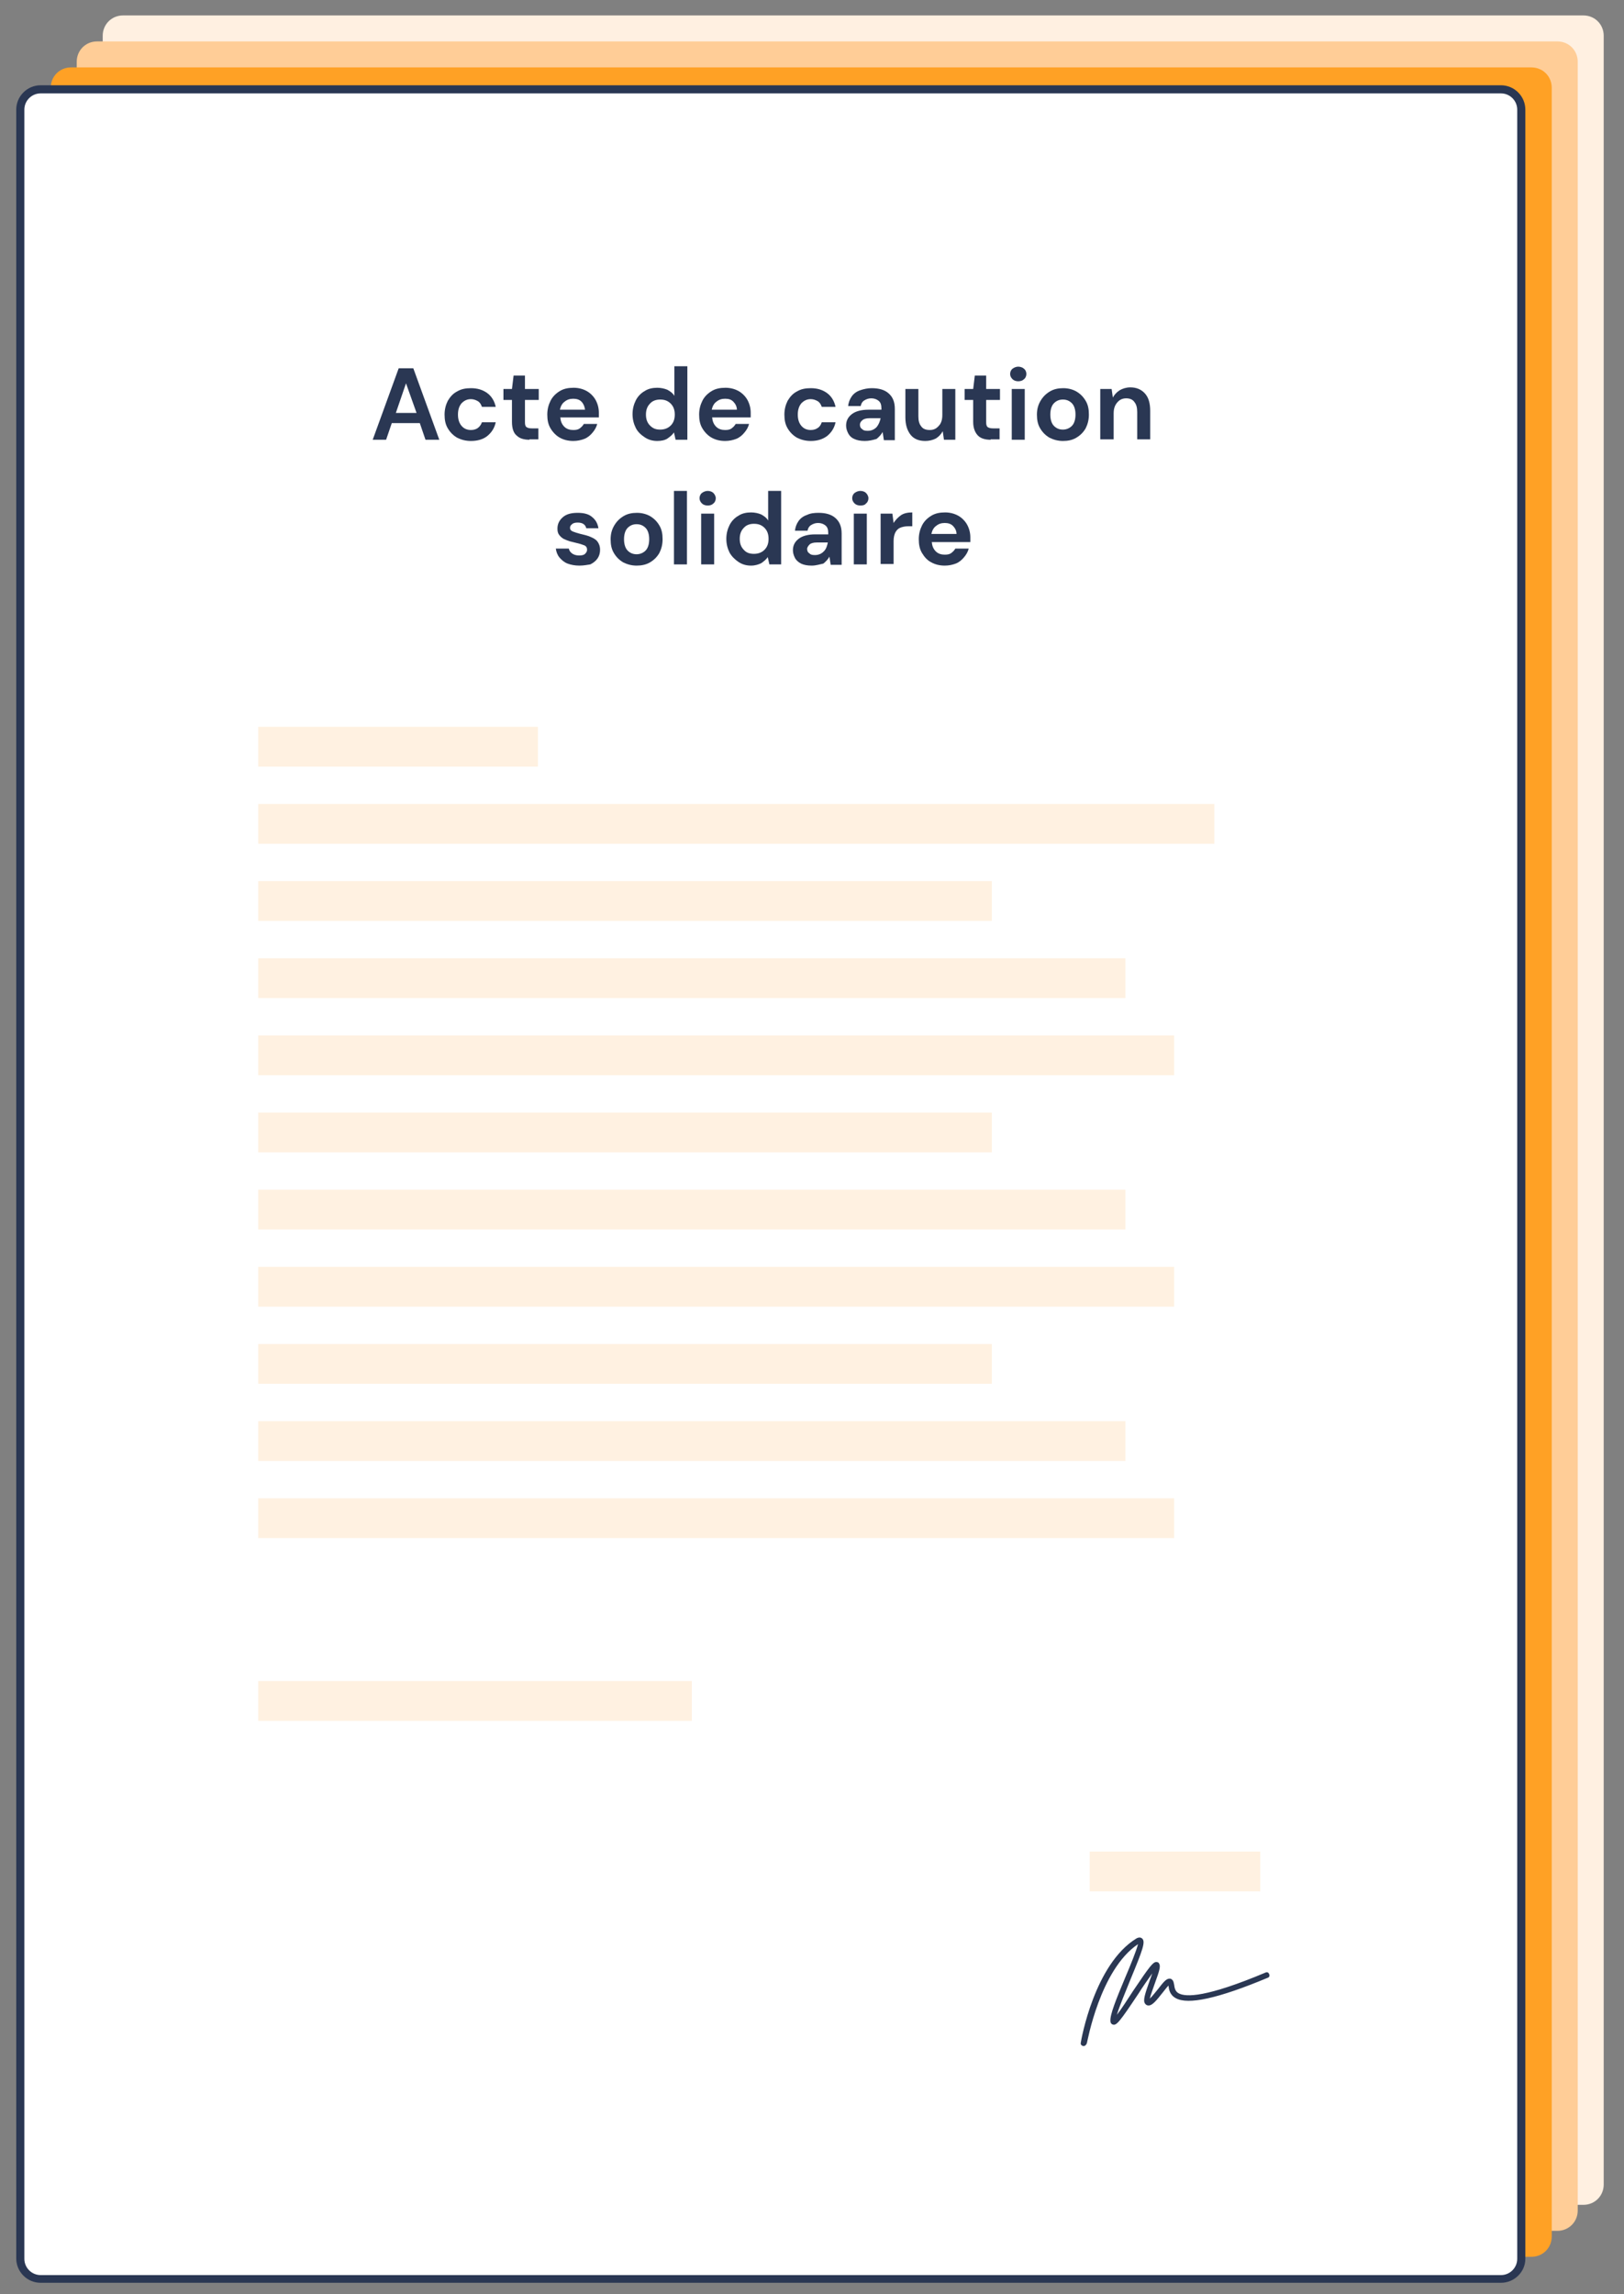
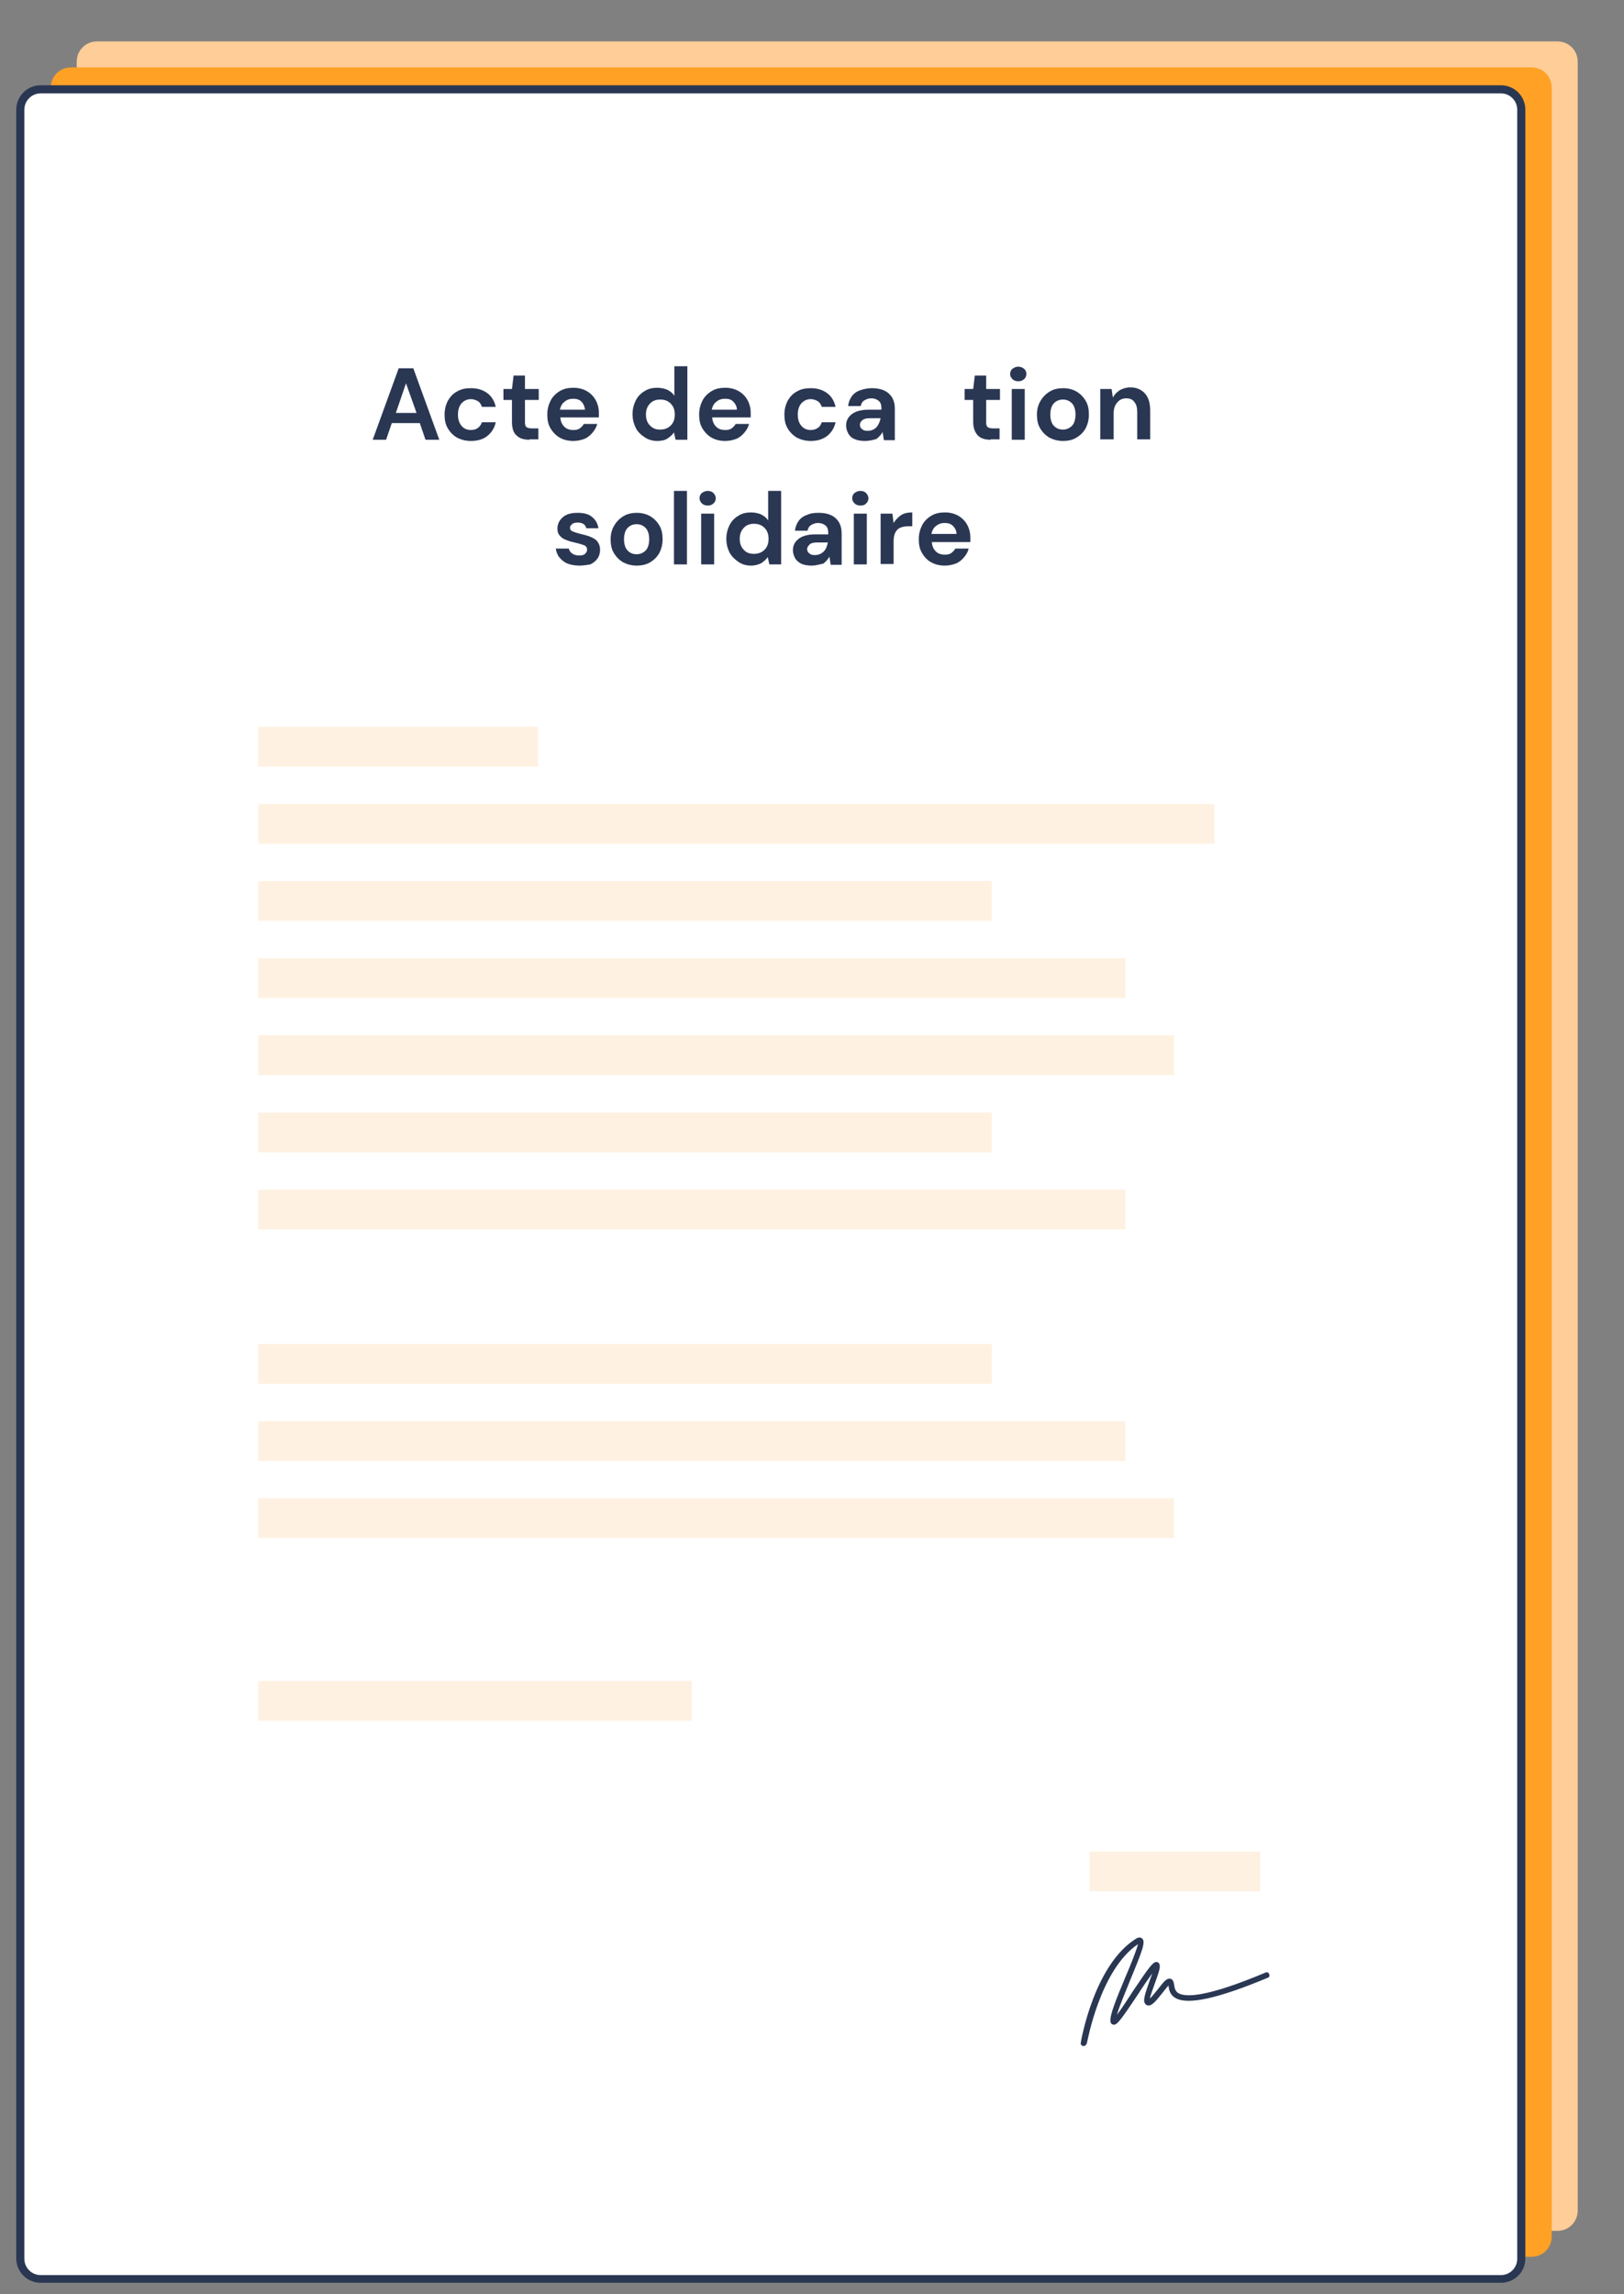
<svg xmlns="http://www.w3.org/2000/svg" version="1.1" id="Calque_1" x="0px" y="0px" viewBox="0 0 400 565" style="enable-background:new 0 0 400 565;" xml:space="preserve">
  <rect x="0" y="0" width="400" height="565" fill="#808080" stroke="none" />
  <style type="text/css">
	.st0{fill:#FFF0E1;}
	.st1{fill:#FFCD97;}
	.st2{fill:#FFA125;}
	.st3{fill:#FFFFFF;}
	.st4{fill:#2A3753;}
	.st5{fill:#FFF1E1;}
</style>
  <g>
    <g>
-       <path class="st0" d="M395,538c0,2.8-2.2,5-5,5H30.3c-2.8,0-5-2.2-5-5V8.8c0-2.8,2.2-5,5-5H390c2.8,0,5,2.2,5,5V538z" />
-     </g>
+       </g>
    <g>
      <path class="st1" d="M388.6,544.4c0,2.8-2.2,5-5,5H23.9c-2.8,0-5-2.2-5-5V15.2c0-2.8,2.2-5,5-5h359.7c2.8,0,5,2.2,5,5V544.4z" />
    </g>
    <g>
      <path class="st2" d="M382.2,550.8c0,2.8-2.2,5-5,5H17.5c-2.8,0-5-2.2-5-5V21.6c0-2.8,2.2-5,5-5h359.7c2.8,0,5,2.2,5,5V550.8z" />
    </g>
    <g>
      <g>
        <path class="st3" d="M374.7,556.2c0,2.8-2.2,5-5,5H10c-2.8,0-5-2.2-5-5V27c0-2.8,2.2-5,5-5h359.7c2.8,0,5,2.2,5,5V556.2z" />
      </g>
      <g>
        <path class="st4" d="M369.7,562.2H10c-3.3,0-6-2.7-6-6V27c0-3.3,2.7-6,6-6h359.7c3.3,0,6,2.7,6,6v529.3     C375.7,559.5,373,562.2,369.7,562.2z M10,23c-2.2,0-4,1.8-4,4v529.3c0,2.2,1.8,4,4,4h359.7c2.2,0,4-1.8,4-4V27c0-2.2-1.8-4-4-4     H10z" />
      </g>
    </g>
    <g>
      <path class="st4" d="M91.8,108.3l6.4-17.6h3.6l6.4,17.6h-3.4l-1.4-4.1h-6.9l-1.4,4.1H91.8z M97.5,101.7h5.1l-2.6-7.3L97.5,101.7z" />
      <path class="st4" d="M116,108.6c-1.3,0-2.4-0.3-3.4-0.8c-1-0.6-1.7-1.3-2.3-2.3c-0.6-1-0.8-2.1-0.8-3.4s0.3-2.4,0.8-3.4    c0.6-1,1.3-1.8,2.3-2.3c1-0.6,2.1-0.8,3.4-0.8c1.6,0,2.9,0.4,4,1.2c1.1,0.8,1.8,2,2.1,3.4h-3.4c-0.2-0.6-0.5-1.1-1-1.4    s-1.1-0.5-1.7-0.5c-0.9,0-1.6,0.3-2.3,1c-0.6,0.7-0.9,1.6-0.9,2.8s0.3,2.1,0.9,2.8c0.6,0.7,1.4,1,2.3,1c0.7,0,1.3-0.2,1.7-0.5    s0.8-0.8,1-1.4h3.4c-0.3,1.4-1,2.5-2.1,3.4C119,108.2,117.6,108.6,116,108.6z" />
      <path class="st4" d="M130.4,108.3c-1.3,0-2.4-0.3-3.1-1c-0.8-0.6-1.2-1.8-1.2-3.4v-5.4h-2.1v-2.7h2.1l0.4-3.3h2.8v3.3h3.4v2.7    h-3.4v5.5c0,0.6,0.1,1,0.4,1.2s0.7,0.3,1.3,0.3h1.6v2.7H130.4z" />
      <path class="st4" d="M141.2,108.6c-1.3,0-2.4-0.3-3.3-0.8s-1.7-1.3-2.3-2.3c-0.6-1-0.8-2.1-0.8-3.4c0-1.3,0.3-2.4,0.8-3.4    s1.3-1.8,2.3-2.4c1-0.6,2.1-0.8,3.4-0.8c1.2,0,2.3,0.3,3.2,0.8c0.9,0.5,1.7,1.3,2.2,2.2s0.8,2,0.8,3.1c0,0.2,0,0.4,0,0.6    c0,0.2,0,0.4,0,0.6h-9.5c0.1,1,0.4,1.7,1,2.3c0.6,0.6,1.4,0.8,2.2,0.8c0.7,0,1.2-0.1,1.6-0.4c0.4-0.3,0.8-0.7,1-1.1h3.3    c-0.2,0.8-0.6,1.5-1.2,2.2c-0.5,0.6-1.2,1.2-2,1.5C143.1,108.4,142.2,108.6,141.2,108.6z M141.2,98.2c-0.8,0-1.5,0.2-2.1,0.7    c-0.6,0.4-1,1.1-1.2,2h6.2c-0.1-0.8-0.4-1.5-0.9-2S142,98.2,141.2,98.2z" />
      <path class="st4" d="M161.9,108.6c-1.2,0-2.2-0.3-3.1-0.9c-0.9-0.6-1.7-1.3-2.2-2.3c-0.5-1-0.8-2.1-0.8-3.4s0.3-2.4,0.8-3.4    c0.5-1,1.3-1.8,2.2-2.3c0.9-0.6,2-0.8,3.1-0.8c0.9,0,1.8,0.2,2.5,0.5c0.7,0.4,1.3,0.8,1.7,1.5v-7.3h3.2v18.1h-2.9l-0.4-1.8    c-0.4,0.6-0.9,1-1.6,1.5C163.8,108.4,162.9,108.6,161.9,108.6z M162.6,105.8c1,0,1.9-0.3,2.6-1s1-1.6,1-2.7c0-1.1-0.3-2-1-2.7    c-0.7-0.7-1.5-1-2.6-1c-1,0-1.9,0.3-2.5,1c-0.7,0.7-1,1.6-1,2.7c0,1.1,0.3,2,1,2.7S161.5,105.8,162.6,105.8z" />
      <path class="st4" d="M178.6,108.6c-1.3,0-2.4-0.3-3.3-0.8s-1.7-1.3-2.3-2.3c-0.6-1-0.8-2.1-0.8-3.4c0-1.3,0.3-2.4,0.8-3.4    c0.5-1,1.3-1.8,2.3-2.4c1-0.6,2.1-0.8,3.4-0.8c1.2,0,2.3,0.3,3.2,0.8c0.9,0.5,1.7,1.3,2.2,2.2s0.8,2,0.8,3.1c0,0.2,0,0.4,0,0.6    c0,0.2,0,0.4,0,0.6h-9.5c0.1,1,0.4,1.7,1,2.3c0.6,0.6,1.4,0.8,2.2,0.8c0.7,0,1.2-0.1,1.6-0.4c0.4-0.3,0.8-0.7,1-1.1h3.3    c-0.2,0.8-0.6,1.5-1.2,2.2c-0.5,0.6-1.2,1.2-2,1.5C180.5,108.4,179.6,108.6,178.6,108.6z M178.6,98.2c-0.8,0-1.5,0.2-2.1,0.7    c-0.6,0.4-1,1.1-1.2,2h6.2c0-0.8-0.4-1.5-0.9-2S179.5,98.2,178.6,98.2z" />
      <path class="st4" d="M199.7,108.6c-1.3,0-2.4-0.3-3.4-0.8c-1-0.6-1.7-1.3-2.3-2.3c-0.6-1-0.8-2.1-0.8-3.4s0.3-2.4,0.8-3.4    c0.6-1,1.3-1.8,2.3-2.3c1-0.6,2.1-0.8,3.4-0.8c1.6,0,2.9,0.4,4,1.2c1.1,0.8,1.8,2,2.1,3.4h-3.4c-0.2-0.6-0.5-1.1-1-1.4    c-0.5-0.3-1.1-0.5-1.7-0.5c-0.9,0-1.6,0.3-2.3,1c-0.6,0.7-0.9,1.6-0.9,2.8s0.3,2.1,0.9,2.8c0.6,0.7,1.4,1,2.3,1    c0.7,0,1.3-0.2,1.7-0.5c0.5-0.3,0.8-0.8,1-1.4h3.4c-0.3,1.4-1,2.5-2.1,3.4C202.6,108.2,201.3,108.6,199.7,108.6z" />
      <path class="st4" d="M213,108.6c-1.1,0-2-0.2-2.6-0.5c-0.7-0.3-1.2-0.8-1.5-1.4s-0.5-1.2-0.5-1.9c0-1.2,0.5-2.1,1.4-2.8    c0.9-0.7,2.3-1.1,4.1-1.1h3.2v-0.3c0-0.9-0.2-1.5-0.7-1.9c-0.5-0.4-1.1-0.6-1.8-0.6c-0.7,0-1.2,0.2-1.7,0.5    c-0.5,0.3-0.8,0.8-0.9,1.4h-3.1c0.1-0.9,0.4-1.7,0.9-2.4c0.5-0.7,1.2-1.2,2.1-1.5s1.8-0.5,2.8-0.5c1.8,0,3.2,0.4,4.2,1.3    c1,0.9,1.5,2.1,1.5,3.8v7.7h-2.7l-0.3-2c-0.4,0.7-0.9,1.2-1.5,1.7C214.9,108.4,214,108.6,213,108.6z M213.7,106.1    c0.9,0,1.6-0.3,2.2-0.9c0.5-0.6,0.8-1.3,1-2.2h-2.7c-0.9,0-1.5,0.2-1.8,0.5c-0.4,0.3-0.6,0.7-0.6,1.1c0,0.5,0.2,0.9,0.6,1.1    C212.6,106,213.1,106.1,213.7,106.1z" />
-       <path class="st4" d="M227.9,108.6c-1.6,0-2.8-0.5-3.6-1.5s-1.3-2.4-1.3-4.3v-7h3.2v6.7c0,1.1,0.2,1.9,0.7,2.5    c0.4,0.6,1.1,0.9,2.1,0.9c0.9,0,1.6-0.3,2.2-1c0.6-0.6,0.9-1.5,0.9-2.7v-6.4h3.2v12.5h-2.8l-0.3-2.1c-0.4,0.7-0.9,1.3-1.7,1.8    C229.7,108.4,228.8,108.6,227.9,108.6z" />
      <path class="st4" d="M244,108.3c-1.3,0-2.4-0.3-3.1-1s-1.2-1.8-1.2-3.4v-5.4h-2.1v-2.7h2.1l0.4-3.3h2.8v3.3h3.4v2.7h-3.4v5.5    c0,0.6,0.1,1,0.4,1.2s0.7,0.3,1.3,0.3h1.6v2.7H244z" />
      <path class="st4" d="M250.8,93.9c-0.6,0-1.1-0.2-1.4-0.5c-0.4-0.4-0.6-0.8-0.6-1.3c0-0.5,0.2-1,0.6-1.3c0.4-0.3,0.9-0.5,1.4-0.5    s1.1,0.2,1.4,0.5c0.4,0.3,0.6,0.8,0.6,1.3c0,0.5-0.2,1-0.6,1.3C251.9,93.7,251.4,93.9,250.8,93.9z M249.2,108.3V95.8h3.2v12.5    H249.2z" />
      <path class="st4" d="M261.8,108.6c-1.2,0-2.3-0.3-3.3-0.8c-1-0.6-1.7-1.3-2.3-2.3c-0.6-1-0.8-2.1-0.8-3.4s0.3-2.4,0.9-3.4    c0.6-1,1.3-1.7,2.3-2.3c1-0.6,2.1-0.8,3.3-0.8c1.2,0,2.3,0.3,3.2,0.8c1,0.6,1.7,1.3,2.3,2.3c0.6,1,0.8,2.1,0.8,3.4    s-0.3,2.4-0.8,3.4c-0.6,1-1.3,1.7-2.3,2.3C264.1,108.4,263,108.6,261.8,108.6z M261.8,105.8c0.8,0,1.6-0.3,2.2-0.9    c0.6-0.6,0.9-1.6,0.9-2.8s-0.3-2.2-0.9-2.8c-0.6-0.6-1.3-0.9-2.2-0.9c-0.9,0-1.6,0.3-2.2,0.9s-0.9,1.6-0.9,2.8s0.3,2.2,0.9,2.8    S260.9,105.8,261.8,105.8z" />
      <path class="st4" d="M271,108.3V95.8h2.8l0.3,2.1c0.4-0.7,0.9-1.3,1.7-1.8c0.7-0.4,1.6-0.7,2.6-0.7c1.5,0,2.7,0.5,3.6,1.5    s1.3,2.4,1.3,4.3v7h-3.2v-6.7c0-1.1-0.2-1.9-0.7-2.5c-0.4-0.6-1.1-0.9-2-0.9c-0.9,0-1.6,0.3-2.2,1s-0.9,1.5-0.9,2.7v6.4H271z" />
      <path class="st4" d="M142.7,139.3c-1.1,0-2.1-0.2-2.9-0.5s-1.5-0.9-2-1.5c-0.5-0.6-0.8-1.4-0.9-2.2h3.2c0.1,0.5,0.4,0.9,0.8,1.2    c0.4,0.3,1,0.5,1.7,0.5c0.7,0,1.2-0.1,1.5-0.4c0.3-0.3,0.5-0.6,0.5-1c0-0.5-0.2-0.9-0.7-1.1c-0.5-0.2-1.1-0.4-2-0.6    c-0.5-0.1-1.1-0.3-1.6-0.4c-0.6-0.2-1.1-0.4-1.5-0.6c-0.5-0.3-0.8-0.6-1.1-1c-0.3-0.4-0.4-0.9-0.4-1.5c0-1.1,0.4-2,1.3-2.8    c0.9-0.8,2.1-1.1,3.7-1.1c1.5,0,2.7,0.3,3.5,1c0.9,0.7,1.4,1.6,1.6,2.8h-3c-0.2-0.9-0.9-1.4-2.1-1.4c-0.6,0-1.1,0.1-1.4,0.4    c-0.3,0.2-0.5,0.5-0.5,0.9c0,0.4,0.2,0.7,0.7,0.9s1.1,0.4,1.9,0.6c0.9,0.2,1.7,0.4,2.4,0.7s1.3,0.6,1.7,1.1    c0.4,0.5,0.7,1.2,0.7,2.1c0,0.8-0.2,1.5-0.6,2.1s-1,1.1-1.8,1.5C144.7,139.1,143.8,139.3,142.7,139.3z" />
      <path class="st4" d="M156.8,139.3c-1.2,0-2.3-0.3-3.3-0.8c-1-0.6-1.7-1.3-2.3-2.3c-0.6-1-0.8-2.1-0.8-3.4s0.3-2.4,0.9-3.4    c0.6-1,1.3-1.7,2.3-2.3c1-0.6,2.1-0.8,3.3-0.8c1.2,0,2.3,0.3,3.2,0.8c1,0.6,1.7,1.3,2.3,2.3c0.6,1,0.8,2.1,0.8,3.4    s-0.3,2.4-0.8,3.4c-0.6,1-1.3,1.7-2.3,2.3S157.9,139.3,156.8,139.3z M156.8,136.5c0.8,0,1.6-0.3,2.2-0.9c0.6-0.6,0.9-1.6,0.9-2.8    c0-1.2-0.3-2.2-0.9-2.8c-0.6-0.6-1.3-0.9-2.2-0.9c-0.9,0-1.6,0.3-2.2,0.9s-0.9,1.6-0.9,2.8c0,1.2,0.3,2.2,0.9,2.8    S155.9,136.5,156.8,136.5z" />
      <path class="st4" d="M166,139v-18.1h3.2V139H166z" />
      <path class="st4" d="M174.3,124.5c-0.6,0-1.1-0.2-1.4-0.5c-0.4-0.4-0.6-0.8-0.6-1.3s0.2-1,0.6-1.3c0.4-0.3,0.9-0.5,1.4-0.5    c0.6,0,1.1,0.2,1.4,0.5s0.6,0.8,0.6,1.3s-0.2,1-0.6,1.3C175.3,124.4,174.8,124.5,174.3,124.5z M172.7,139v-12.5h3.2V139H172.7z" />
      <path class="st4" d="M185,139.3c-1.2,0-2.2-0.3-3.1-0.9c-0.9-0.6-1.7-1.4-2.2-2.3c-0.5-1-0.8-2.1-0.8-3.4s0.3-2.4,0.8-3.4    c0.5-1,1.3-1.8,2.2-2.3c0.9-0.6,2-0.8,3.1-0.8c0.9,0,1.8,0.2,2.5,0.5c0.7,0.4,1.3,0.8,1.7,1.5v-7.3h3.2V139h-2.9l-0.4-1.8    c-0.4,0.6-0.9,1-1.6,1.5C186.9,139,186,139.3,185,139.3z M185.7,136.4c1,0,1.9-0.3,2.6-1c0.7-0.7,1-1.6,1-2.7s-0.3-2-1-2.7    c-0.7-0.7-1.5-1-2.6-1c-1,0-1.9,0.3-2.5,1c-0.7,0.7-1,1.6-1,2.7c0,1.1,0.3,2,1,2.7C183.8,136.1,184.6,136.4,185.7,136.4z" />
      <path class="st4" d="M199.9,139.3c-1.1,0-2-0.2-2.6-0.5s-1.2-0.8-1.5-1.4c-0.3-0.6-0.5-1.2-0.5-1.9c0-1.2,0.5-2.1,1.4-2.8    c0.9-0.7,2.3-1.1,4.1-1.1h3.2v-0.3c0-0.9-0.2-1.5-0.7-1.9c-0.5-0.4-1.1-0.6-1.8-0.6c-0.7,0-1.2,0.2-1.7,0.5    c-0.5,0.3-0.8,0.8-0.9,1.4h-3.1c0.1-0.9,0.4-1.7,0.9-2.4c0.5-0.7,1.2-1.2,2.1-1.5c0.8-0.4,1.8-0.5,2.8-0.5c1.8,0,3.2,0.4,4.2,1.3    c1,0.9,1.5,2.1,1.5,3.8v7.7h-2.7l-0.3-2c-0.4,0.7-0.9,1.2-1.5,1.7C201.8,139,201,139.3,199.9,139.3z M200.7,136.7    c0.9,0,1.6-0.3,2.2-0.9s0.8-1.3,1-2.2h-2.7c-0.9,0-1.5,0.2-1.8,0.5s-0.6,0.7-0.6,1.1c0,0.5,0.2,0.9,0.6,1.1    C199.6,136.6,200.1,136.7,200.7,136.7z" />
      <path class="st4" d="M211.9,124.5c-0.6,0-1.1-0.2-1.4-0.5c-0.4-0.4-0.6-0.8-0.6-1.3s0.2-1,0.6-1.3c0.4-0.3,0.9-0.5,1.4-0.5    c0.6,0,1.1,0.2,1.4,0.5s0.6,0.8,0.6,1.3s-0.2,1-0.6,1.3C213,124.4,212.5,124.5,211.9,124.5z M210.3,139v-12.5h3.2V139H210.3z" />
      <path class="st4" d="M216.9,139v-12.5h2.9l0.3,2.3c0.5-0.8,1.1-1.4,1.8-1.9s1.7-0.7,2.8-0.7v3.4h-0.9c-0.7,0-1.3,0.1-1.9,0.3    c-0.6,0.2-1,0.6-1.3,1.1c-0.3,0.5-0.5,1.3-0.5,2.2v5.7H216.9z" />
      <path class="st4" d="M232.7,139.3c-1.3,0-2.4-0.3-3.3-0.8c-1-0.5-1.7-1.3-2.3-2.3c-0.6-1-0.8-2.1-0.8-3.4c0-1.3,0.3-2.4,0.8-3.4    c0.5-1,1.3-1.8,2.3-2.4c1-0.6,2.1-0.8,3.4-0.8c1.2,0,2.3,0.3,3.2,0.8c0.9,0.5,1.7,1.3,2.2,2.2s0.8,2,0.8,3.1c0,0.2,0,0.4,0,0.6    c0,0.2,0,0.4,0,0.6h-9.5c0.1,1,0.4,1.7,1,2.3s1.4,0.8,2.2,0.8c0.7,0,1.2-0.1,1.6-0.4s0.8-0.7,1-1.1h3.3c-0.2,0.8-0.6,1.5-1.2,2.2    c-0.5,0.6-1.2,1.2-2,1.5C234.6,139.1,233.7,139.3,232.7,139.3z M232.7,128.8c-0.8,0-1.5,0.2-2.1,0.7c-0.6,0.4-1,1.1-1.2,2h6.2    c0-0.8-0.4-1.5-0.9-2S233.5,128.8,232.7,128.8z" />
    </g>
    <g>
      <g>
        <path class="st4" d="M266.9,503.9c0,0-0.1,0-0.1,0c-0.4-0.1-0.7-0.4-0.6-0.8c0.1-0.8,3.4-19.4,13.7-25.7c0.7-0.4,1.2-0.2,1.4,0     c0.9,0.8,0.2,2.7-2.9,10.2c-1.2,3-2.7,6.5-3.3,8.6c1.1-1.4,2.7-3.9,4-5.9c4.1-6.1,4.9-7.1,5.7-7.1c0.3,0,0.6,0.1,0.7,0.4     c0.4,0.6,0.1,1.7-1,4.7c-0.4,1.2-1.1,3-1.3,3.9c0.6-0.5,1.4-1.6,2-2.3c1.4-1.8,2.1-2.7,3-2.6c0.2,0,0.6,0.2,0.8,0.7     c0.1,0.2,0.1,0.5,0.2,0.8c0.1,0.7,0.2,1.6,1.1,2.1c1.8,1,6.9,1,21.4-5.1c0.4-0.2,0.8,0,0.9,0.4c0.2,0.4,0,0.8-0.4,0.9     c-12.2,5.1-19.6,6.7-22.6,5c-1.5-0.8-1.7-2.2-1.8-3.1c-0.4,0.4-1,1.2-1.4,1.7c-1.6,2-2.6,3.3-3.6,3.2c-0.3,0-0.6-0.2-0.8-0.5     c-0.5-0.8,0-2.3,1.2-5.7c0.2-0.5,0.4-1.1,0.6-1.7c-1,1.4-2.4,3.4-3.4,5c-4.6,6.9-5.4,7.9-6.3,7.6c-0.1,0-0.6-0.2-0.6-0.9     c-0.1-1.6,1.4-5.3,3.7-10.8c1.2-2.8,2.7-6.5,3.1-8.1c-9.4,6.3-12.5,24.2-12.6,24.4C267.5,503.7,267.2,503.9,266.9,503.9z      M282.8,492.5L282.8,492.5L282.8,492.5z" />
      </g>
    </g>
    <g>
      <rect x="268.4" y="456" class="st5" width="42" height="9.8" />
    </g>
    <g>
      <rect x="63.6" y="198" class="st5" width="235.5" height="9.8" />
    </g>
    <g>
      <rect x="63.6" y="179" class="st5" width="68.9" height="9.8" />
    </g>
    <g>
      <rect x="63.6" y="236" class="st5" width="213.6" height="9.8" />
    </g>
    <g>
      <rect x="63.6" y="217" class="st5" width="180.7" height="9.8" />
    </g>
    <g>
      <g>
        <rect x="63.6" y="255" class="st5" width="225.6" height="9.8" />
      </g>
    </g>
    <g>
      <rect x="63.6" y="293" class="st5" width="213.6" height="9.8" />
    </g>
    <g>
      <rect x="63.6" y="274" class="st5" width="180.7" height="9.8" />
    </g>
    <g>
      <g>
-         <rect x="63.6" y="312" class="st5" width="225.6" height="9.8" />
-       </g>
+         </g>
    </g>
    <g>
      <rect x="63.6" y="350" class="st5" width="213.6" height="9.8" />
    </g>
    <g>
      <rect x="63.6" y="331" class="st5" width="180.7" height="9.8" />
    </g>
    <g>
      <g>
        <rect x="63.6" y="369" class="st5" width="225.6" height="9.8" />
      </g>
    </g>
    <g>
      <g>
        <g>
          <rect x="63.6" y="414" class="st5" width="106.8" height="9.8" />
        </g>
      </g>
    </g>
  </g>
</svg>